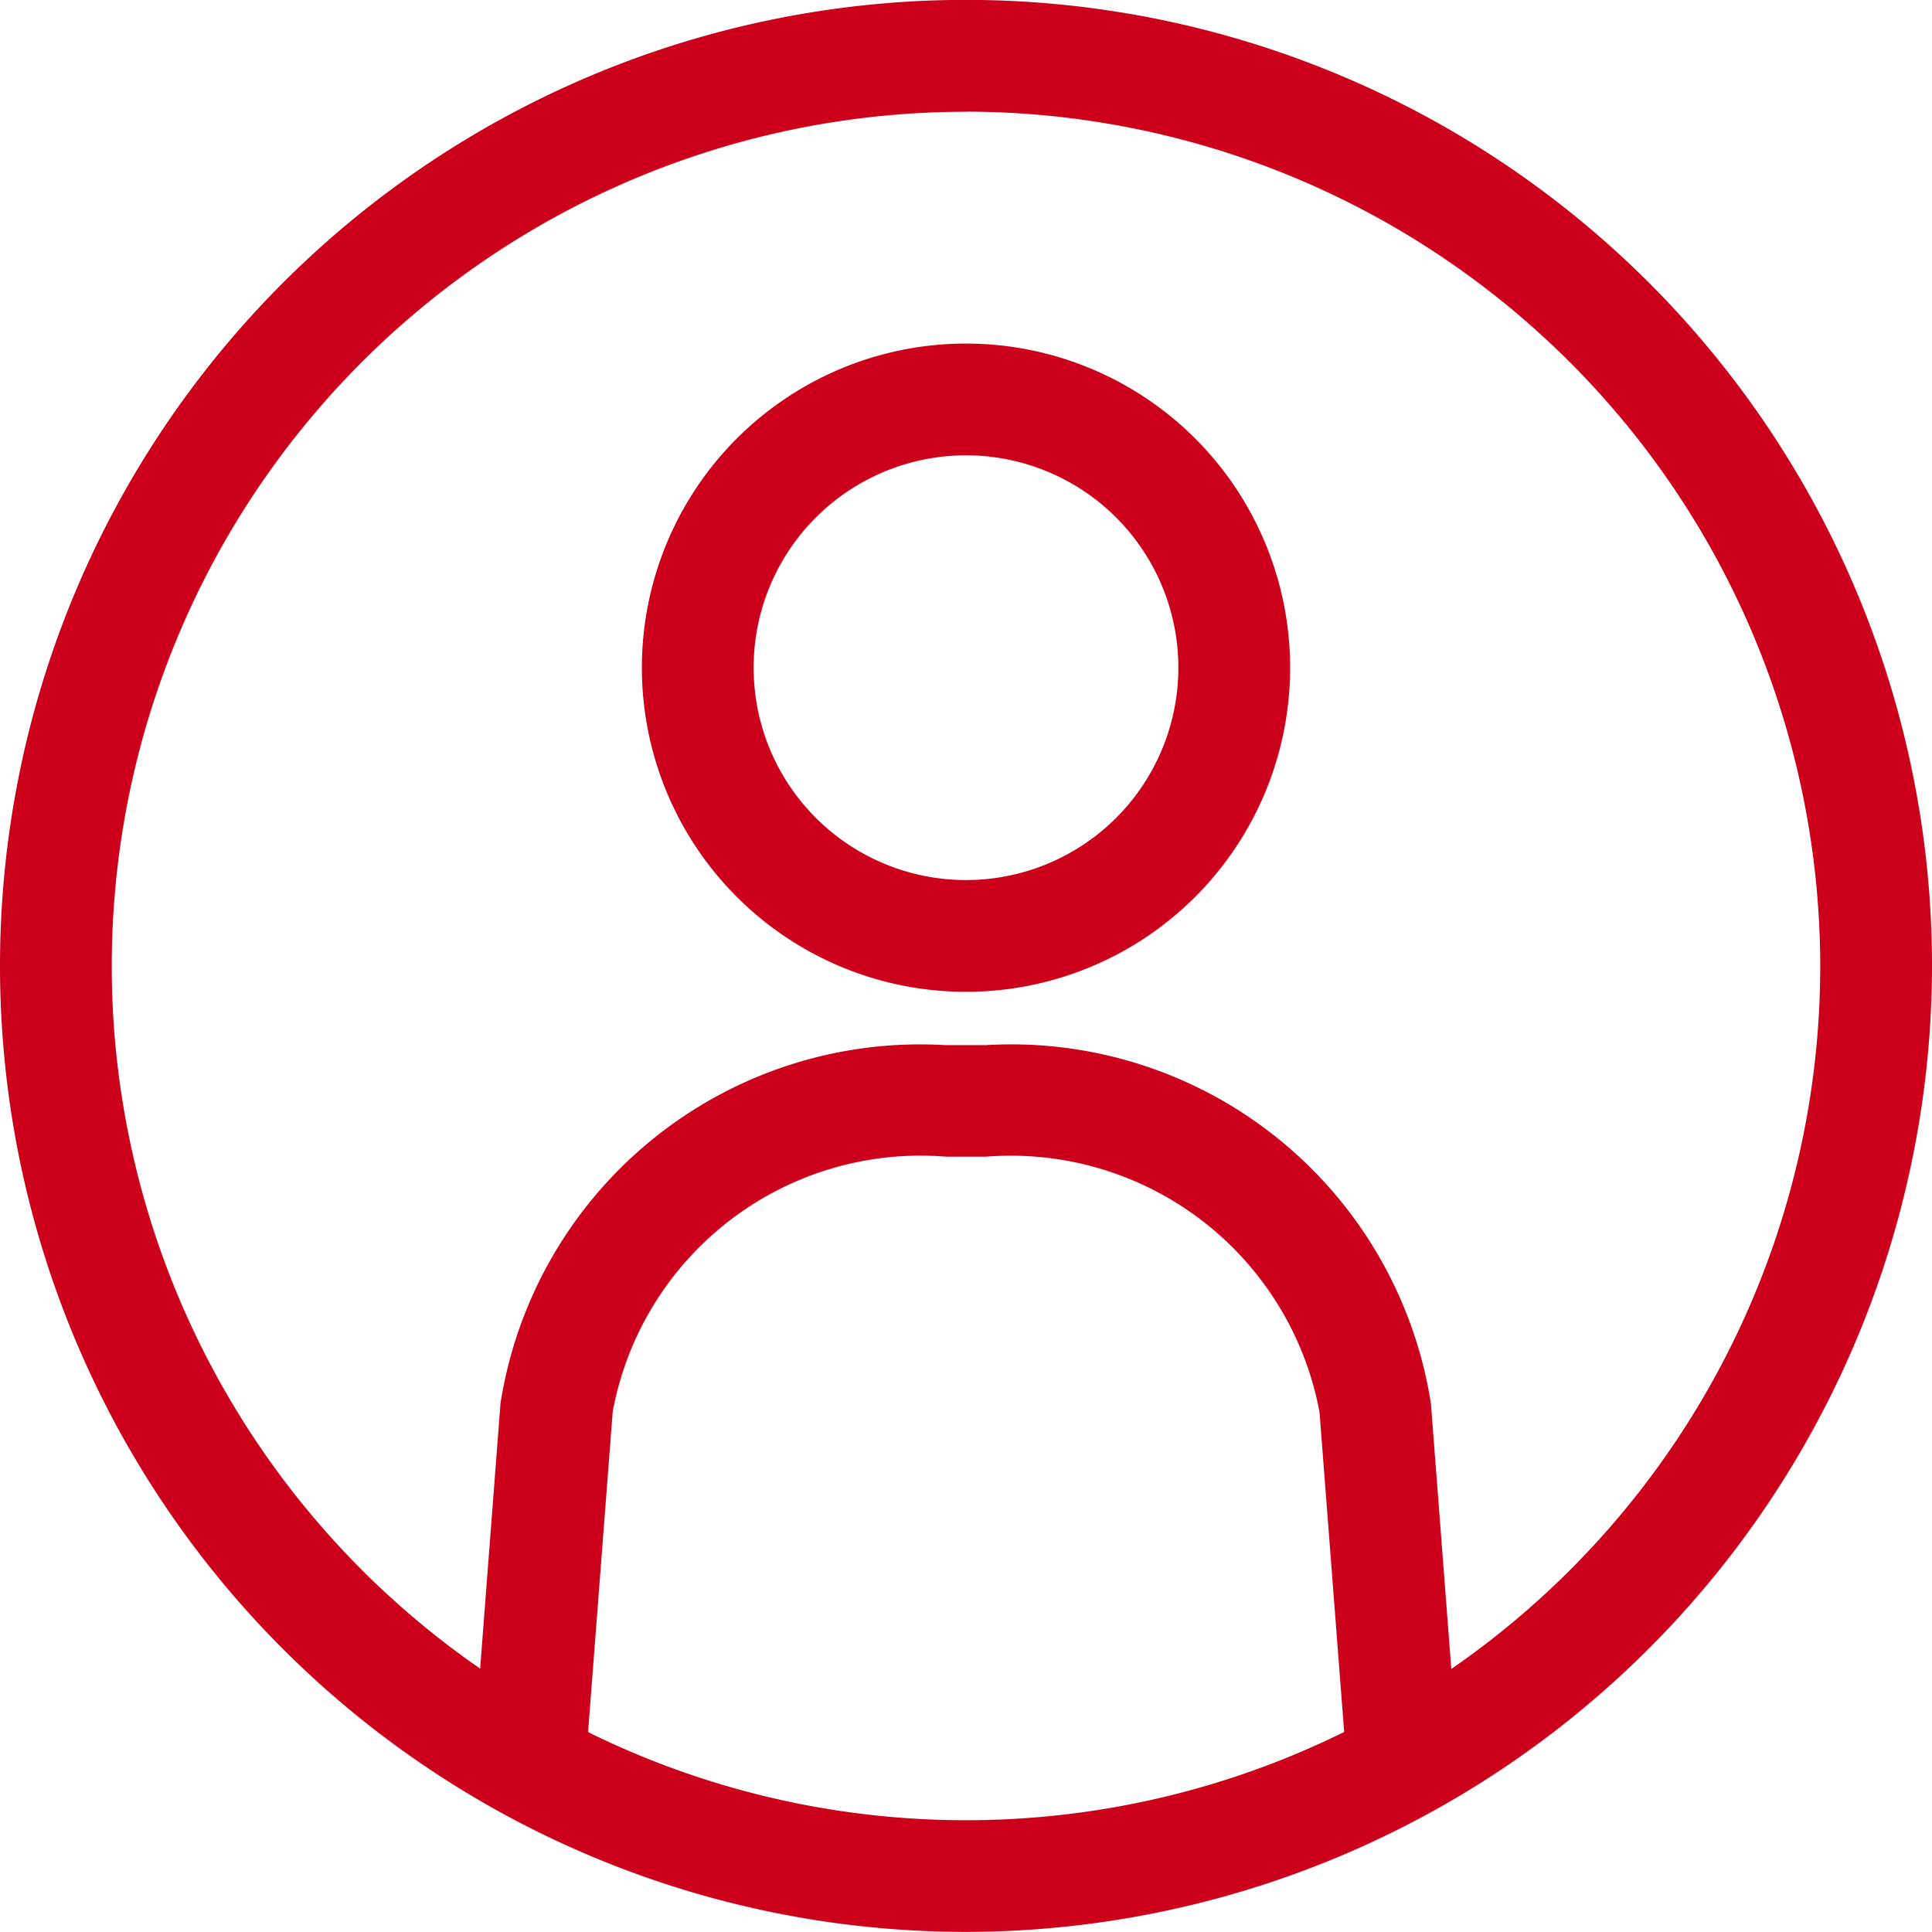
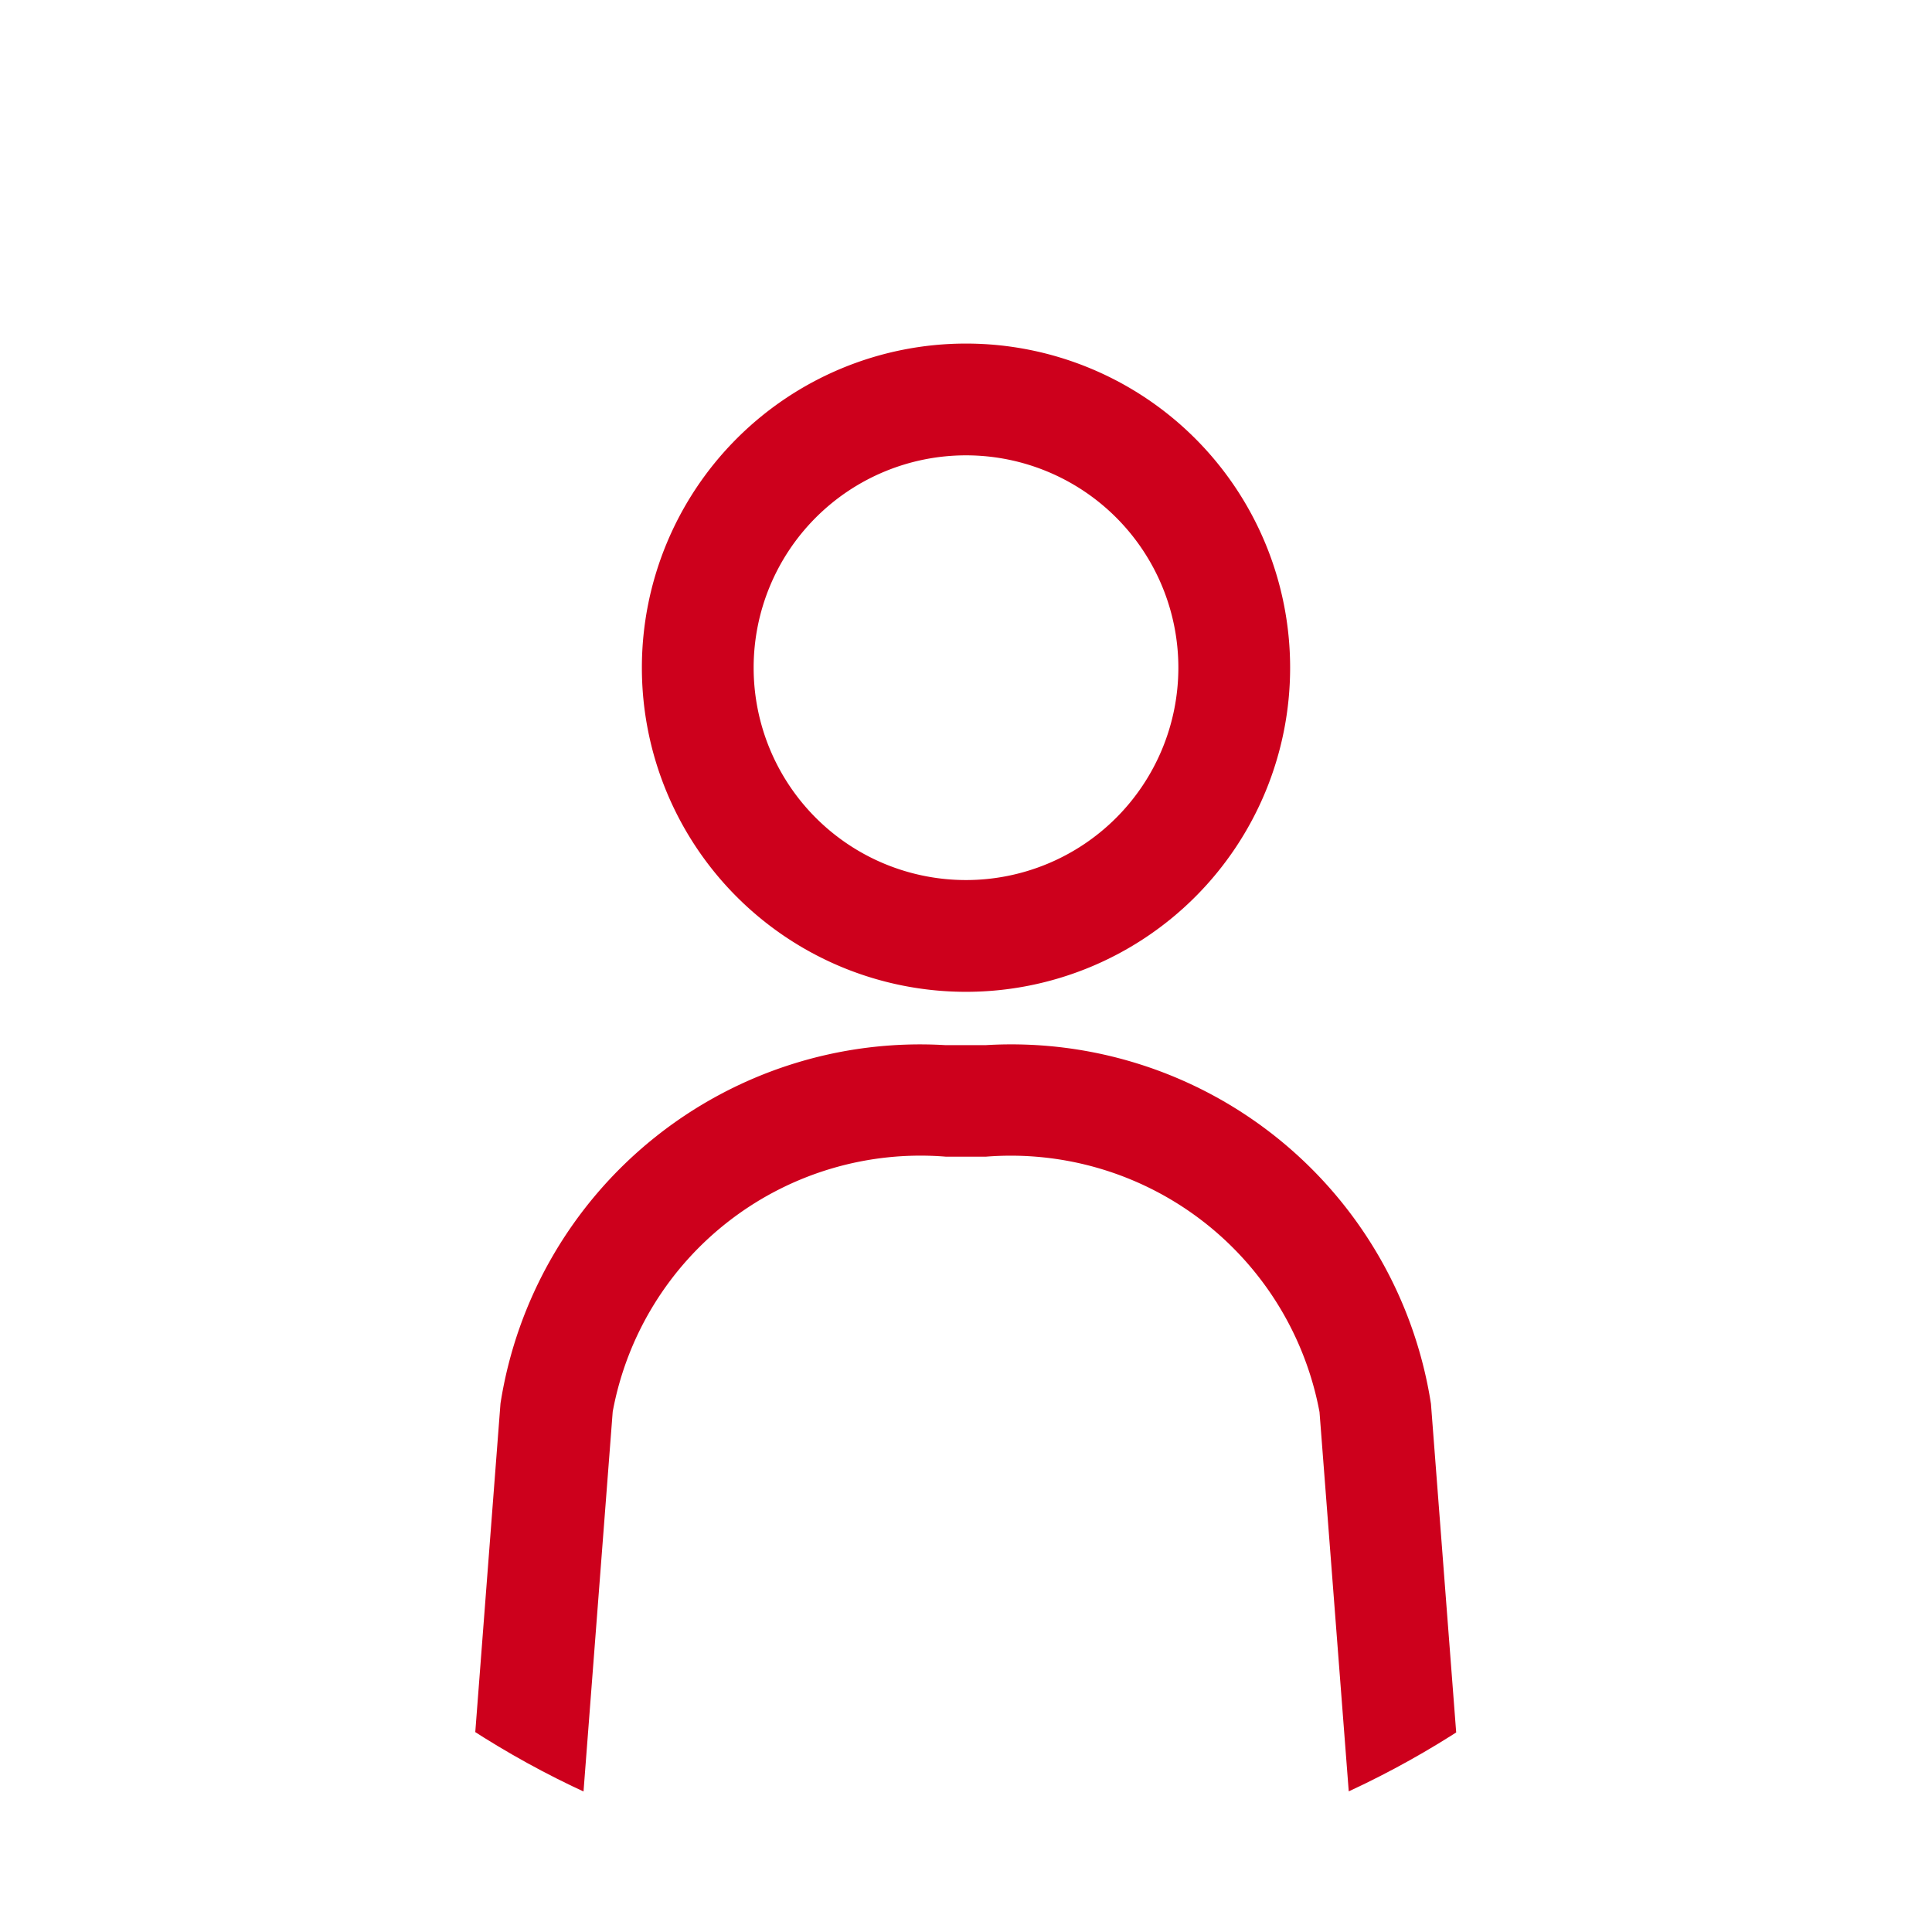
<svg xmlns="http://www.w3.org/2000/svg" width="17.286" height="17.285" viewBox="0 0 17.286 17.285">
  <defs>
    <clipPath id="clip-path">
      <path id="パス_31" data-name="パス 31" d="M37.08,33.743A8.142,8.142,0,1,0,45.222,25.6a8.142,8.142,0,0,0-8.142,8.142" fill="none" />
    </clipPath>
  </defs>
  <g id="グループ_83554" data-name="グループ 83554" transform="translate(-59.646 -52.101)">
    <g id="グループ_83546" data-name="グループ 83546" transform="translate(23.067 27)">
      <g id="グループ_83545" data-name="グループ 83545" clip-path="url(#clip-path)">
        <path id="パス_29" data-name="パス 29" d="M45.222,33.975a2.9,2.9,0,1,1,2.9-2.9,2.9,2.9,0,0,1-2.9,2.9m0-4.8a1.9,1.9,0,1,0,1.9,1.9,1.9,1.9,0,0,0-1.9-1.9" fill="#cd001c" />
        <path id="パス_30" data-name="パス 30" d="M48.771,58.126A2.017,2.017,0,0,1,46.8,56.8l-1-3.81a.629.629,0,0,0-1.156,0l-1,3.791a2.02,2.02,0,0,1-1.976,1.347,2.157,2.157,0,0,1-1.562-.639,1.663,1.663,0,0,1-.475-1.23v-.014l1.426-18.587a3.8,3.8,0,0,1,3.979-3.206H45.4a3.8,3.8,0,0,1,3.982,3.209l1.427,18.584a1.665,1.665,0,0,1-.474,1.243,2.156,2.156,0,0,1-1.563.64m-3.549-6.482a1.534,1.534,0,0,1,1.545,1.09l1,3.791a1.034,1.034,0,0,0,1.008.6,1.161,1.161,0,0,0,.84-.33.675.675,0,0,0,.2-.492L48.385,37.735A2.81,2.81,0,0,0,45.4,35.45h-.358a2.8,2.8,0,0,0-2.981,2.282L40.633,56.311a.673.673,0,0,0,.2.485,1.154,1.154,0,0,0,.839.33,1.033,1.033,0,0,0,1.014-.62l.991-3.772a1.534,1.534,0,0,1,1.545-1.09" fill="#cd001c" />
      </g>
    </g>
-     <path id="パス_34" data-name="パス 34" d="M45.222,42.386a8.643,8.643,0,1,1,8.643-8.643,8.652,8.652,0,0,1-8.643,8.643m0-16.285a7.643,7.643,0,1,0,7.643,7.642A7.651,7.651,0,0,0,45.222,26.1" transform="translate(23.067 27)" fill="#cd001c" />
  </g>
</svg>